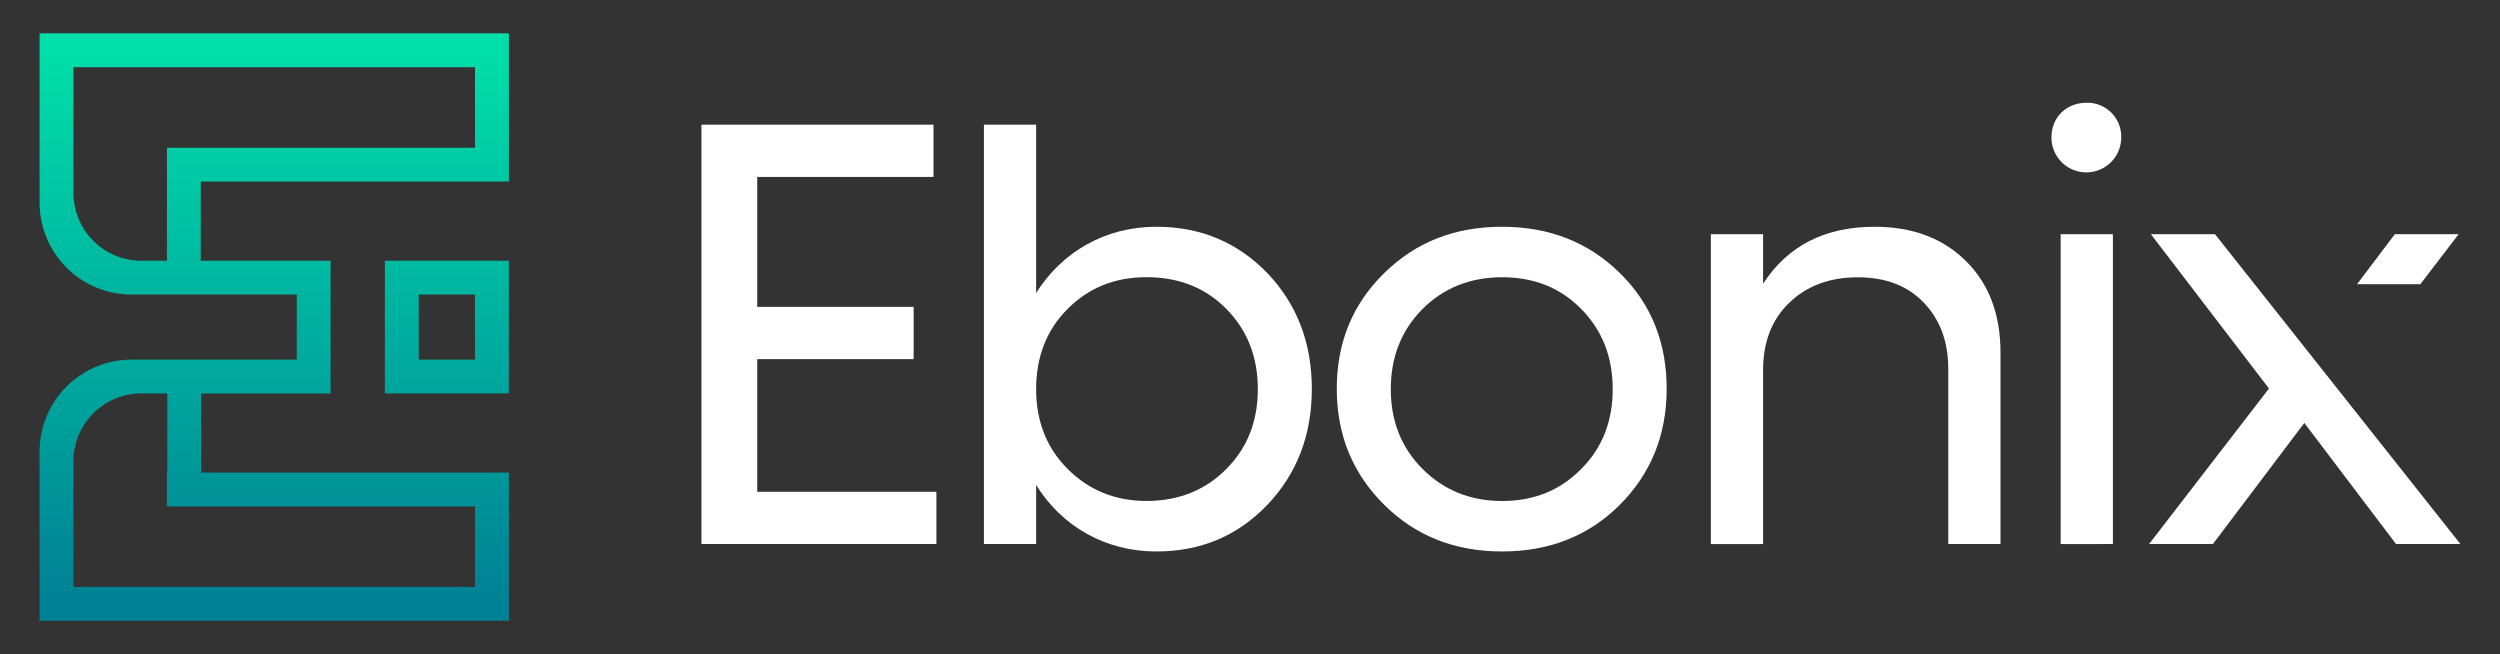
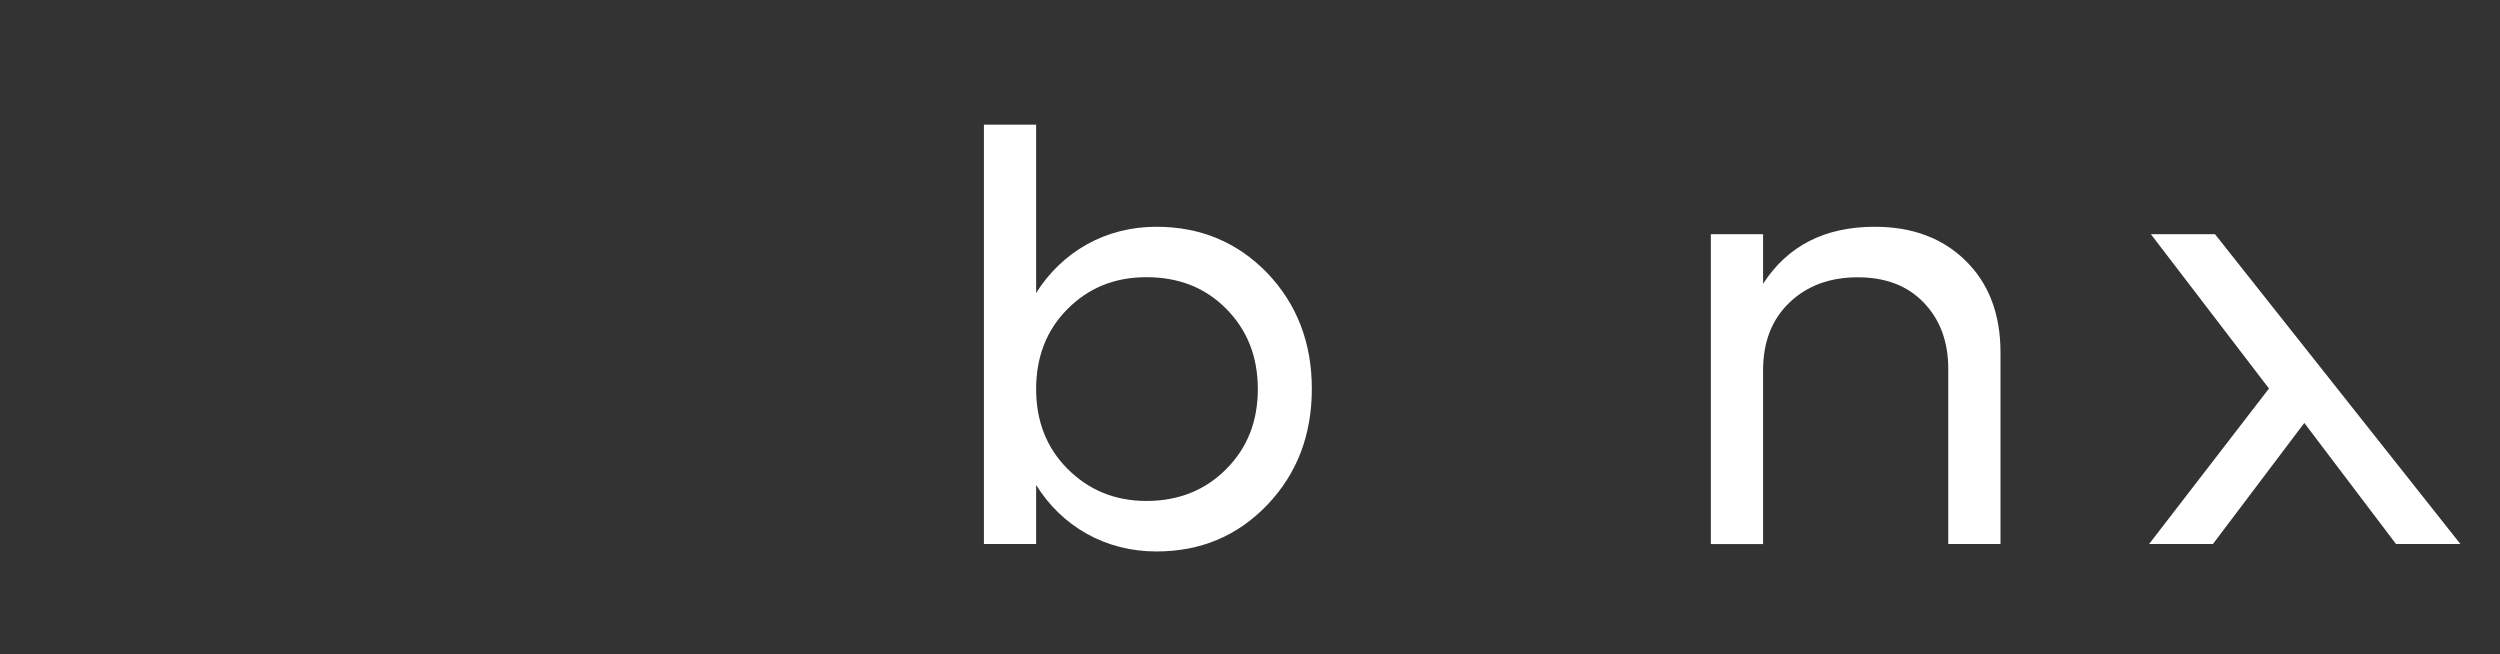
<svg xmlns="http://www.w3.org/2000/svg" id="Layer_1" data-name="Layer 1" viewBox="0 0 1200 314">
  <rect x="0" y="0" width="1200" height="314" fill="#333333" stroke="none" />
  <defs>
    <style>.cls-1{fill:url(#linear-gradient);}.cls-2{fill:#fff;}</style>
    <linearGradient id="linear-gradient" x1="131.63" y1="26" x2="131.63" y2="289" gradientUnits="userSpaceOnUse">
      <stop offset="0" stop-color="#00dea9" />
      <stop offset="1" stop-color="#008195" />
    </linearGradient>
  </defs>
  <title>Ebonix</title>
-   <path class="cls-1" d="M19,16V97.28a44.16,44.16,0,0,0,44.11,44.11h79.34v31.22H63.11A44.16,44.16,0,0,0,19,216.72V298H244.27V226.86l-147.74,0v-38h62.16V125.15H96.37v-38h147.9V16ZM67.83,125.15A32.63,32.63,0,0,1,35.24,92.56V32.26H228V70.9H80.13v54.25ZM228,243.1v38.64H35.24v-60.3a32.64,32.64,0,0,1,32.59-32.6H80.3v38h-.17V243.1Zm-43.26-54.26h59.5V125.15h-59.5ZM228,141.39v31.22H201V141.39Z" />
-   <path class="cls-2" d="M363.47,236.06h86v25.07H336.69V59.84h111.4V84.92H363.47v62.39h75.08v25.07H363.47Z" />
  <path class="cls-2" d="M608.32,131.07q21.36,22.44,21.36,55.56c0,22.22-7.12,40.74-21.36,55.7-14.39,15-32.06,22.37-53.28,22.37-24.5,0-45.3-12-57.7-31.91v28.34H472.28V59.84h25.06v80.77c12.54-19.8,33.2-31.76,57.7-31.76C576.26,108.85,593.93,116.25,608.32,131.07Zm-19.66,94c10.11-10.11,15.1-22.93,15.1-38.32s-5-28.21-15.1-38.46-22.94-15.24-38.32-15.24-27.78,5.12-37.9,15.24-15.1,23.07-15.1,38.46,5,28.21,15.1,38.32,22.65,15.39,37.9,15.39S578.54,235.35,588.66,225.09Z" />
-   <path class="cls-2" d="M721,264.7c-22.65,0-41.46-7.41-56.56-22.37s-22.79-33.48-22.79-55.7,7.54-40.6,22.79-55.56,33.91-22.22,56.56-22.22,41.45,7.4,56.55,22.22S800,164.55,800,186.63s-7.55,40.74-22.51,55.7S743.6,264.7,721,264.7Zm38-39.61c10.12-10.11,15.1-22.93,15.1-38.32s-5-28.21-15.1-38.46-22.79-15.24-38-15.24-28.07,5.12-38.18,15.24-15.24,23.07-15.24,38.46,5.12,28.21,15.24,38.32,22.79,15.39,38.18,15.39S748.88,235.35,759,225.09Z" />
  <path class="cls-2" d="M943.58,125.23q16.67,16.45,16.66,44v91.88H935.17v-84c0-13.25-4-23.78-11.82-31.91s-18.38-12.1-31.63-12.1c-13.53,0-24.5,4.13-32.91,12.25s-12.53,18.94-12.53,32.34v83.47H821.21V112.41h25.07V136.2c11.83-18.23,29.63-27.35,53.56-27.35C917.93,108.85,932.46,114.26,943.58,125.23Z" />
-   <path class="cls-2" d="M984.7,66c0-9.69,7.12-16.67,16.95-16.67A16.22,16.22,0,0,1,1018.18,66a16.74,16.74,0,0,1-33.48,0Zm4.42,195.16V112.41h25.07V261.13Z" />
-   <polygon class="cls-2" points="1161.77 136.41 1180.15 112.41 1149.52 112.41 1131.38 136.41 1161.77 136.41" />
  <polygon class="cls-2" points="1063.19 112.41 1032.42 112.41 1089.11 186.49 1031.57 261.13 1062.2 261.13 1106.07 203.01 1150.09 261.13 1181 261.13 1063.19 112.41" />
</svg>